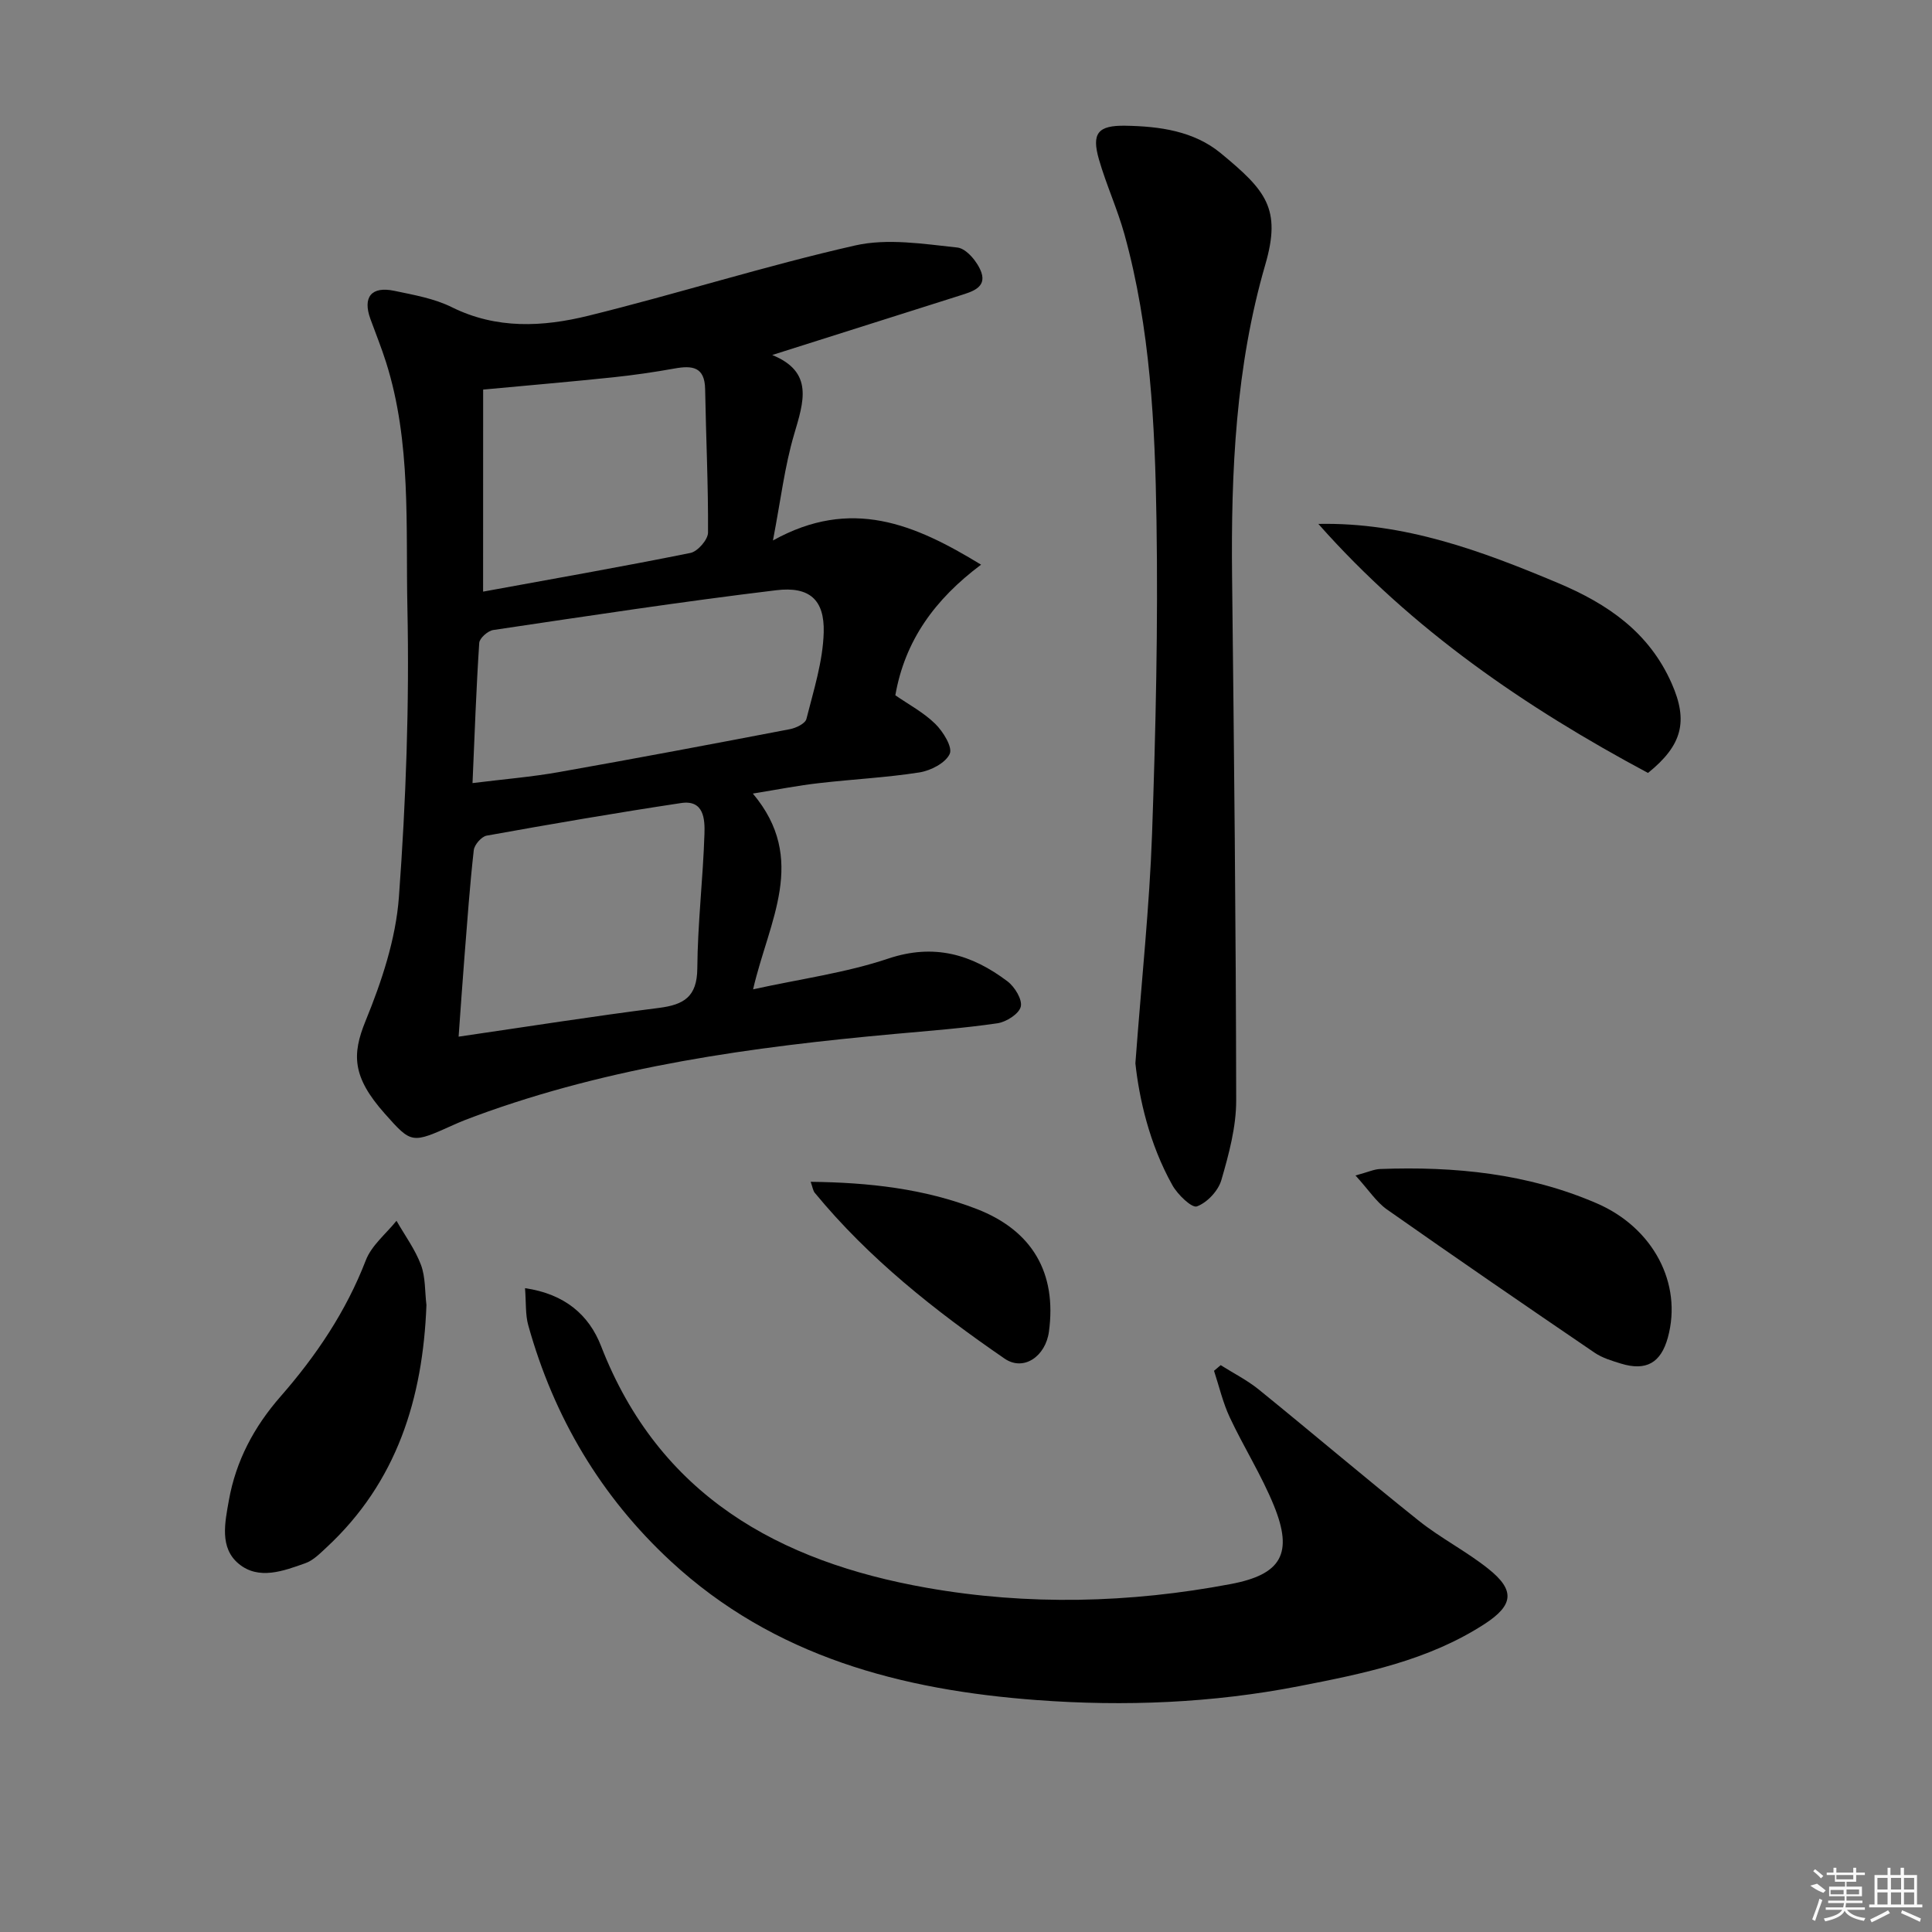
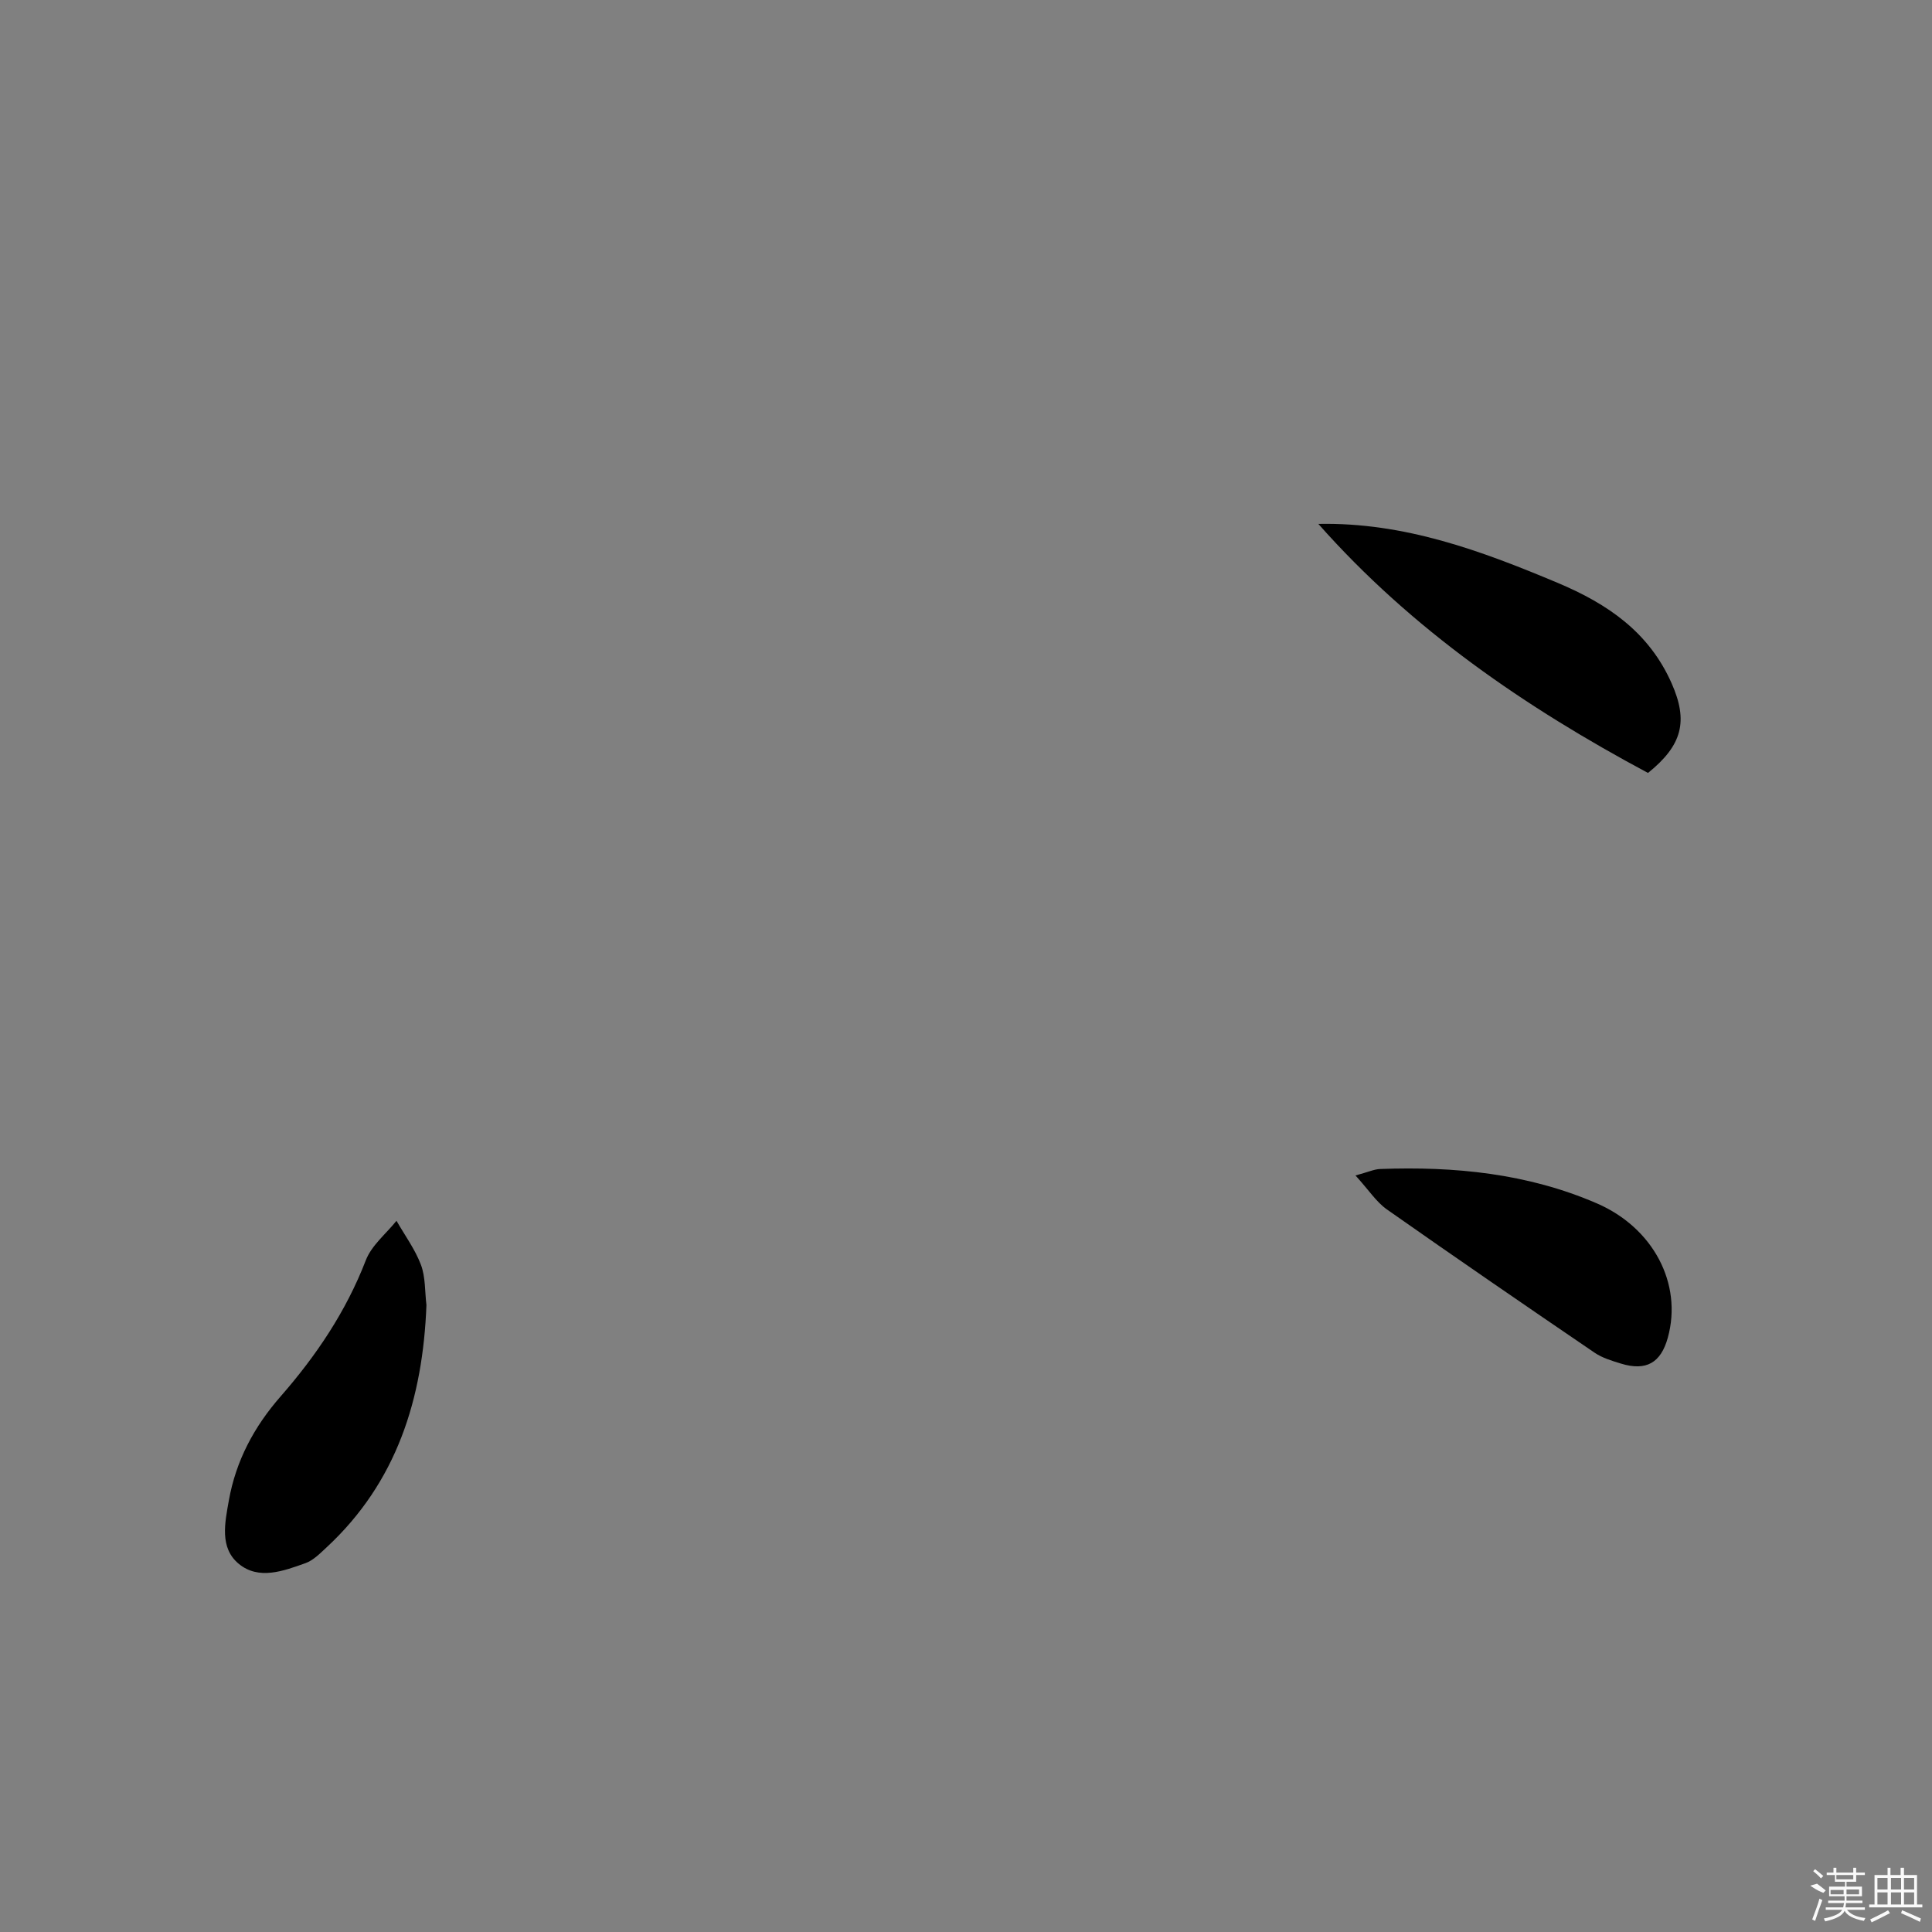
<svg xmlns="http://www.w3.org/2000/svg" enable-background="new 0 0 400 400" viewBox="0 0 400 400">
  <rect x="0" y="0" width="400" height="400" fill="#808080" stroke="none" />
-   <path d="m155.87 164.3c11.46 13.63 3.32 26.32.05 40.53 9.82-2.16 19.18-3.41 27.97-6.36 9.52-3.19 17.31-.87 24.69 4.7 1.5 1.13 3.12 3.77 2.76 5.25-.36 1.49-3 3.17-4.84 3.44-7.05 1.03-14.18 1.56-21.29 2.21-29.48 2.68-58.71 6.67-86.69 16.97-1.56.57-3.11 1.17-4.63 1.86-8.68 3.91-8.67 3.92-14.24-2.35-6.74-7.59-6.8-12.22-3.97-19.16 3.34-8.17 6.27-16.96 6.91-25.67 1.46-19.87 2.18-39.87 1.76-59.79-.37-17.02.84-34.32-4.43-50.96-.95-3-2.14-5.93-3.22-8.9-1.66-4.54.17-6.86 4.93-5.86 4.04.85 8.27 1.58 11.91 3.39 9.27 4.6 18.85 4.09 28.24 1.78 18.5-4.56 36.7-10.35 55.27-14.56 6.71-1.52 14.15-.32 21.17.43 1.88.2 4.23 3.04 4.96 5.15 1.09 3.17-2.01 4.01-4.39 4.77-12.75 4.05-25.5 8.08-38.91 12.33 8.66 3.52 6.51 9.7 4.53 16.44-1.95 6.6-2.76 13.54-4.38 21.96 16.21-9.01 29.34-3.39 43.09 5.01-9.55 7.15-15.76 15.67-17.75 27.04 2.74 1.9 5.86 3.55 8.27 5.92 1.62 1.59 3.62 4.82 2.99 6.21-.85 1.88-3.93 3.47-6.27 3.84-6.87 1.08-13.86 1.41-20.79 2.22-4.25.47-8.47 1.31-13.7 2.16zm-58.04-2.17c6.61-.82 12.24-1.28 17.79-2.26 15.99-2.83 31.96-5.84 47.91-8.9 1.27-.24 3.19-1.16 3.43-2.12 1.49-5.91 3.41-11.9 3.58-17.91.19-6.77-2.94-9.57-9.82-8.74-19.58 2.36-39.09 5.34-58.61 8.24-1.11.17-2.83 1.69-2.89 2.67-.62 9.42-.95 18.85-1.39 29.02zm-2.88 52.5c14.28-2.08 27.84-4.23 41.46-5.95 5.19-.66 7.91-2.3 7.96-8.17.07-9.29 1.18-18.57 1.48-27.86.1-2.99-.08-7.1-4.82-6.39-13.46 2.03-26.88 4.34-40.27 6.75-1.07.19-2.55 1.89-2.67 3.01-.82 7.26-1.33 14.55-1.91 21.83-.43 5.42-.8 10.83-1.23 16.78zm5.07-92.14c14.31-2.62 28.66-5.13 42.93-8.01 1.49-.3 3.63-2.75 3.64-4.21.06-9.9-.43-19.81-.6-29.71-.08-4.63-2.67-4.92-6.3-4.27-4.24.76-8.5 1.38-12.78 1.83-8.68.91-17.37 1.65-26.88 2.54-.01 13.84-.01 27.56-.01 41.83z" />
-   <path d="m108.7 266.7c8.23 1.2 13.24 5.54 15.74 11.98 12 30.92 36.81 44.65 67.4 50.05 20.94 3.7 42.07 3.19 63.02-.78 10.43-1.98 12.94-6.3 8.88-16.25-2.56-6.28-6.24-12.09-9.13-18.25-1.43-3.05-2.2-6.42-3.26-9.64l1.38-1.17c2.64 1.67 5.48 3.1 7.89 5.05 11.1 9 21.99 18.27 33.15 27.18 4.53 3.61 9.8 6.29 14.33 9.9 5.63 4.47 5.28 7.55-.72 11.45-11.71 7.6-25.07 10.28-38.46 12.89-17.92 3.49-36.04 4.22-54.17 2.88-28.05-2.08-54.5-8.97-75.86-28.74-14.49-13.41-24.23-29.86-29.52-48.87-.61-2.18-.43-4.56-.67-7.68z" />
-   <path d="m235.07 220.15c1.32-17.65 2.92-32.54 3.45-47.46.76-21.62 1.26-43.27.92-64.89-.31-19.91-1.27-39.88-6.63-59.27-1.46-5.26-3.78-10.29-5.29-15.54-1.55-5.41-.21-7.05 5.47-6.96 7.07.12 14.17 1.08 19.76 5.69 9.3 7.68 12.6 11.42 9.22 23.05-6.13 21.08-7.12 42.83-6.88 64.67.4 36.12.8 72.24.85 108.35.01 5.53-1.51 11.16-3.07 16.53-.64 2.22-2.94 4.67-5.06 5.45-1.05.39-3.99-2.44-5.07-4.37-4.85-8.65-6.91-18.19-7.67-25.25z" />
  <path d="m272.95 108.47c17.79-.36 33.71 5.55 49.56 12.21 10.38 4.36 18.92 10.23 23.59 20.81 3.46 7.82 2.22 12.8-4.9 18.54-25.37-13.57-48.92-29.7-68.25-51.56z" />
  <path d="m88.29 270.2c-.74 19.35-6.11 36.67-20.71 50.2-1.33 1.23-2.72 2.66-4.35 3.24-4.55 1.62-9.66 3.55-13.8.13-4.02-3.32-2.86-8.54-2.05-13.11 1.46-8.21 5.21-15.26 10.73-21.56 7.36-8.42 13.55-17.6 17.63-28.18 1.19-3.08 4.18-5.47 6.35-8.17 1.73 3.03 3.86 5.92 5.07 9.14.95 2.55.79 5.52 1.13 8.31z" />
  <path d="m280.64 243.37c2.64-.71 3.86-1.3 5.11-1.34 15.41-.57 30.51.91 44.85 7.11 11.68 5.05 17.78 16.62 14.71 27.79-1.44 5.24-4.48 6.98-9.7 5.39-1.88-.58-3.87-1.17-5.47-2.26-14.4-9.8-28.76-19.66-43.01-29.67-2.19-1.55-3.74-4-6.49-7.02z" />
-   <path d="m167.84 244.68c12.09.14 23.47 1.41 34.38 5.63 11.48 4.44 16.61 13.21 14.95 25.4-.69 5.1-5.24 8.29-9.19 5.57-14.4-9.9-28.09-20.71-39.29-34.32-.37-.45-.44-1.14-.85-2.28z" />
  <g fill="#fafafa">
    <path d="m374.8 390.4 1.4-.4c.7.5 1.3 1 1.8 1.4l-.5.5c-1.5-.6-2.1-1.1-2.7-1.5zm1 7.3-.6-.3c.5-1.4 1.1-2.8 1.5-4.3.2.1.4.2.6.3-.5 1.3-1 2.8-1.5 4.3zm-.4-10.3.4-.4c.4.3 1 .8 1.7 1.4l-.5.5c-.4-.5-1-1-1.6-1.5zm2.5.3h1.7v-1h.6v1h3.5v-1h.6v1h1.8v.5h-1.8v1.4h-2v1h3.2v2h-3.2v.9h3.3v.5h-3.4c0 .3-.1.6-.1.9h4v.5h-3.7c.7.9 1.9 1.5 3.8 1.7-.1.2-.2.4-.3.6-2.1-.4-3.5-1.1-4-2.1-.4 1-1.8 1.7-4 2.2-.1-.2-.2-.4-.3-.6 2.1-.4 3.4-1 3.8-1.8h-3.4v-.5h3.6c.1-.3.1-.6.2-.9h-3.3v-.5h3.4c0-.3 0-.6 0-.9h-3.2v-2h3.3v-1h-2.1v-1.4h-1.7v-.5zm1.1 3.5v1h2.7c0-.3 0-.4 0-.4 0-.1 0-.2 0-.2 0-.1 0-.2 0-.3h-2.7zm1.2-3v.9h3.5v-.9zm4.7 3h-2.6v.6.4h2.6z" />
    <path d="m393.6 386.7h.6v1.5h2.7v6.1h1.1v.6h-11v-.6h1.1v-6.1h2.7v-1.5h.6v1.5h2.1v-1.5zm-2.7 8.8.4.6c-1.2.6-2.5 1.3-3.8 1.9-.1-.2-.2-.4-.3-.6 1.2-.6 2.5-1.2 3.7-1.9zm-2.2-6.7v2.4h2.1v-2.4zm0 3v2.5h2.1v-2.5zm2.8-3v2.4h2.1v-2.4zm0 3v2.5h2.1v-2.5zm6 6.1c-1.4-.7-2.7-1.3-3.9-1.8l.2-.6c1.5.6 2.7 1.2 3.9 1.7zm-1.2-9.1h-2.1v2.4h2.1zm-2.1 3v2.5h2.1v-2.5z" />
  </g>
</svg>